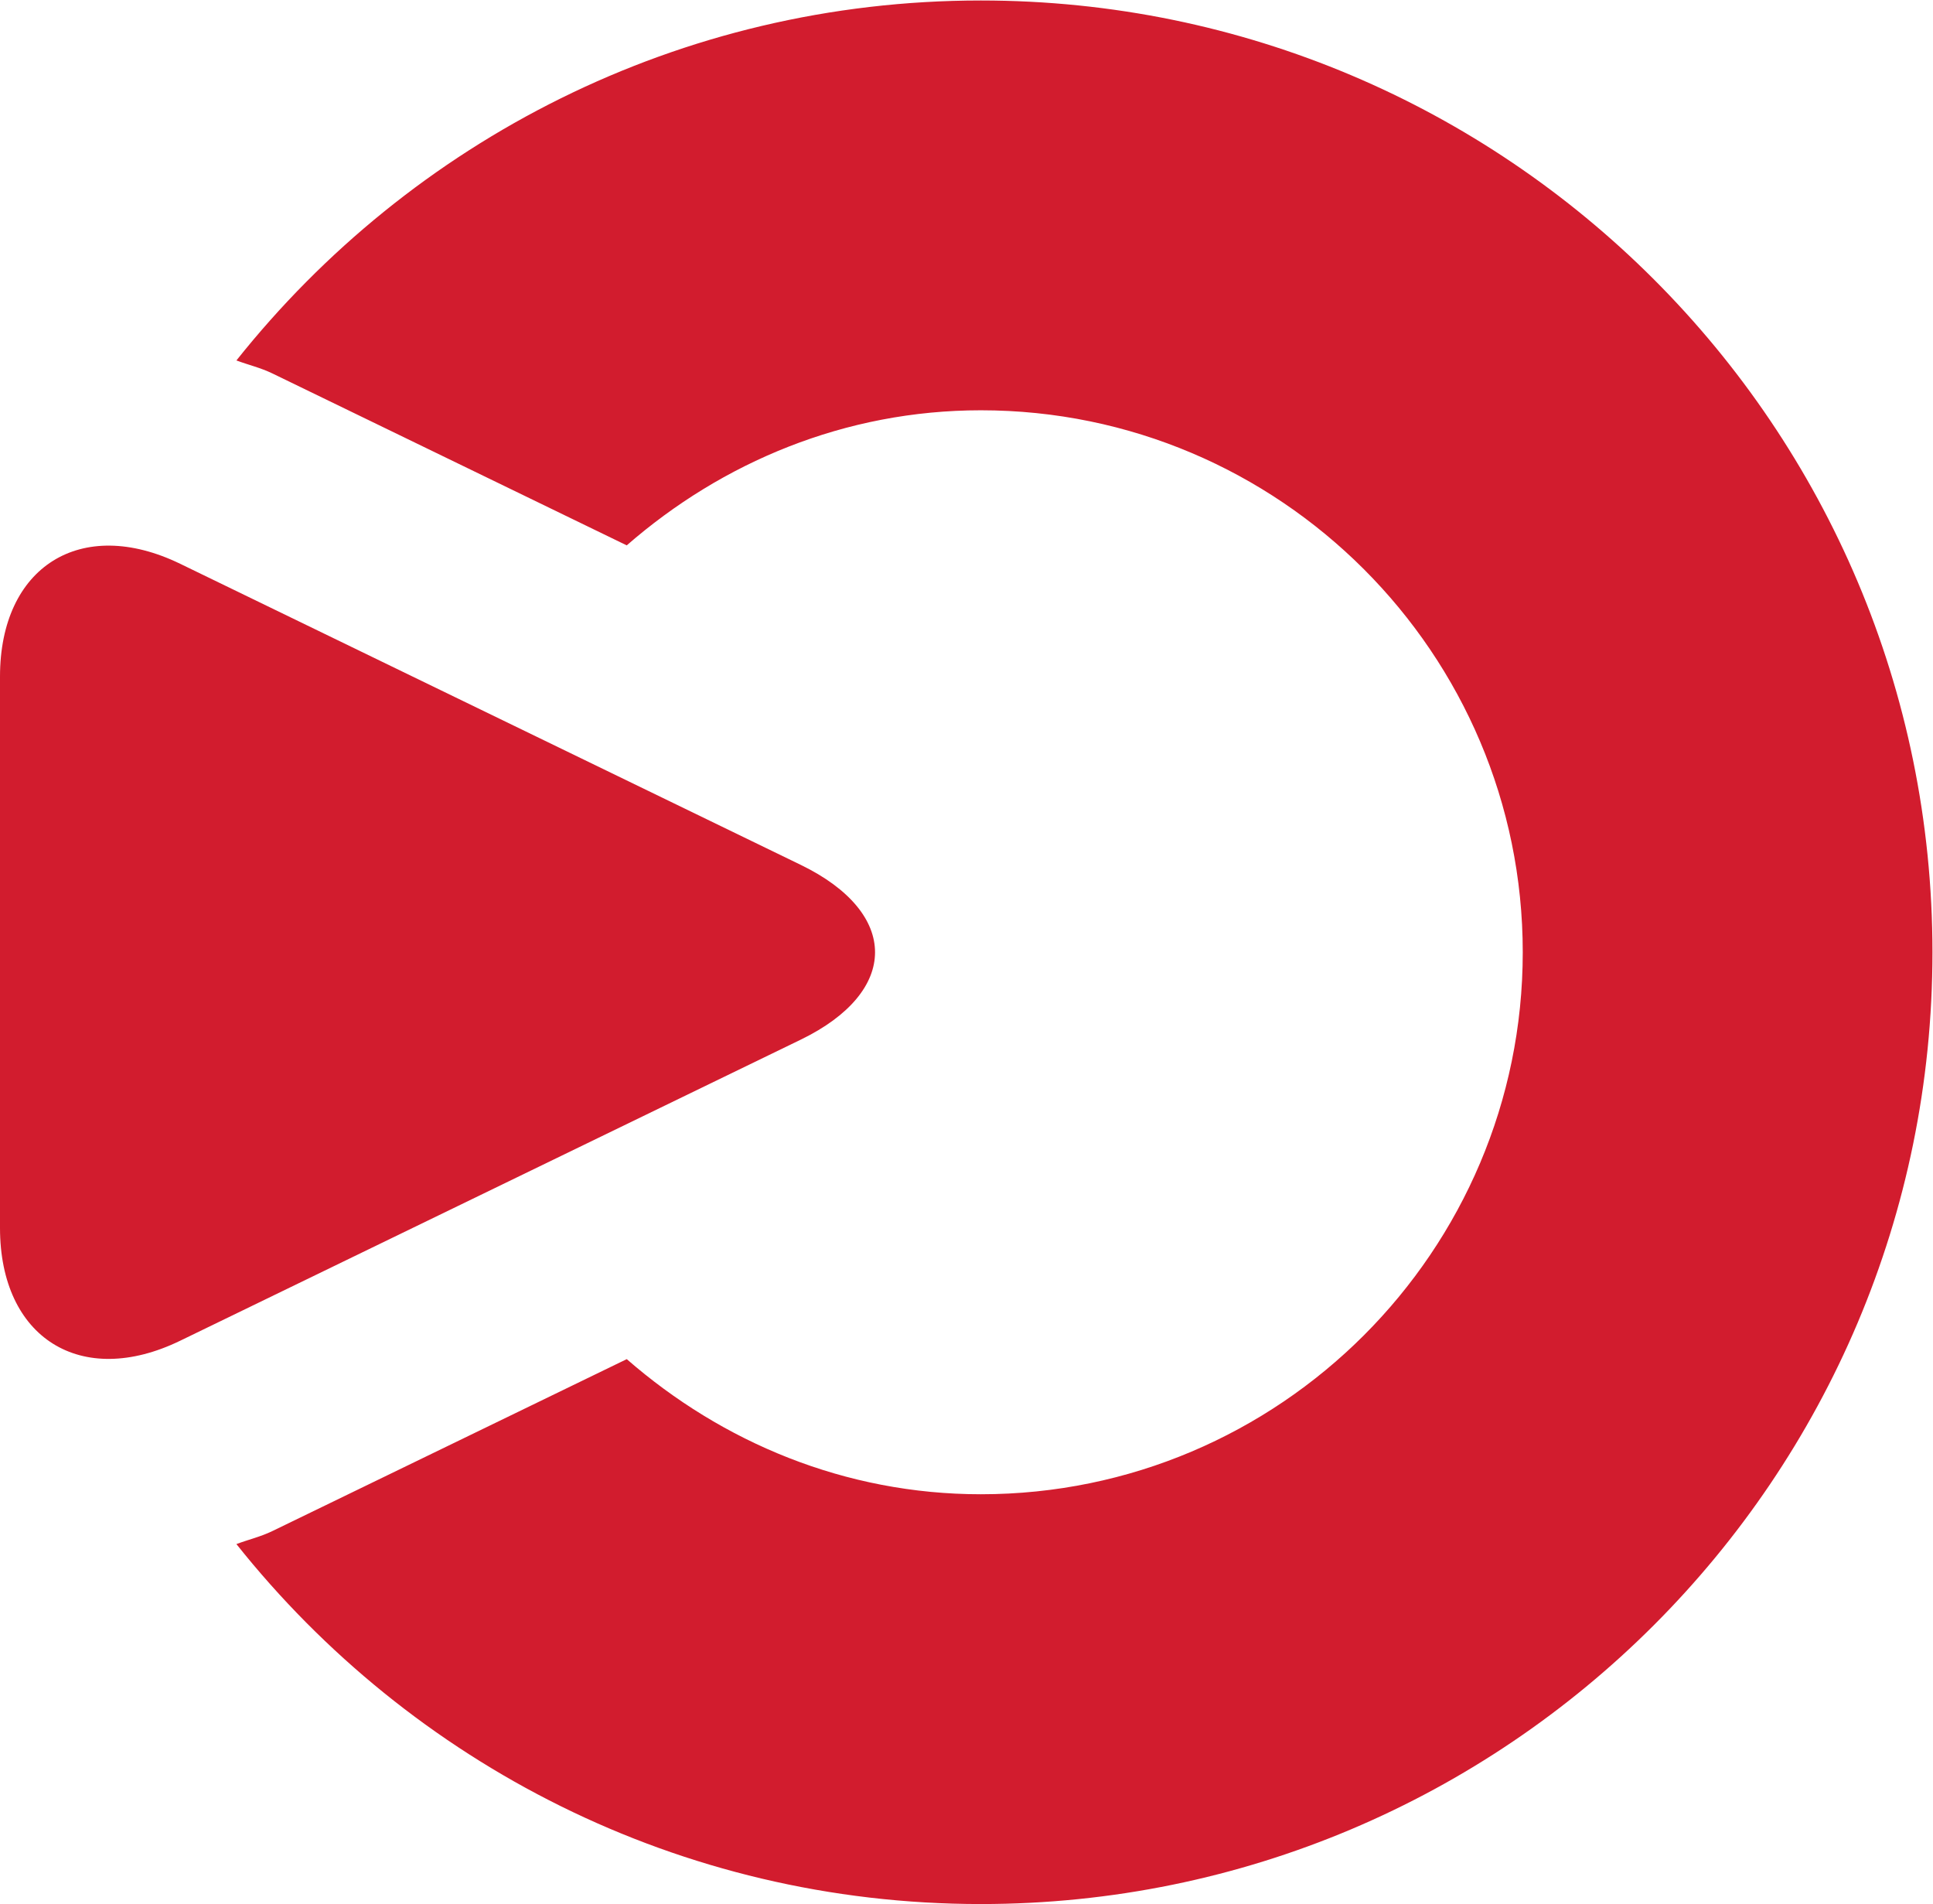
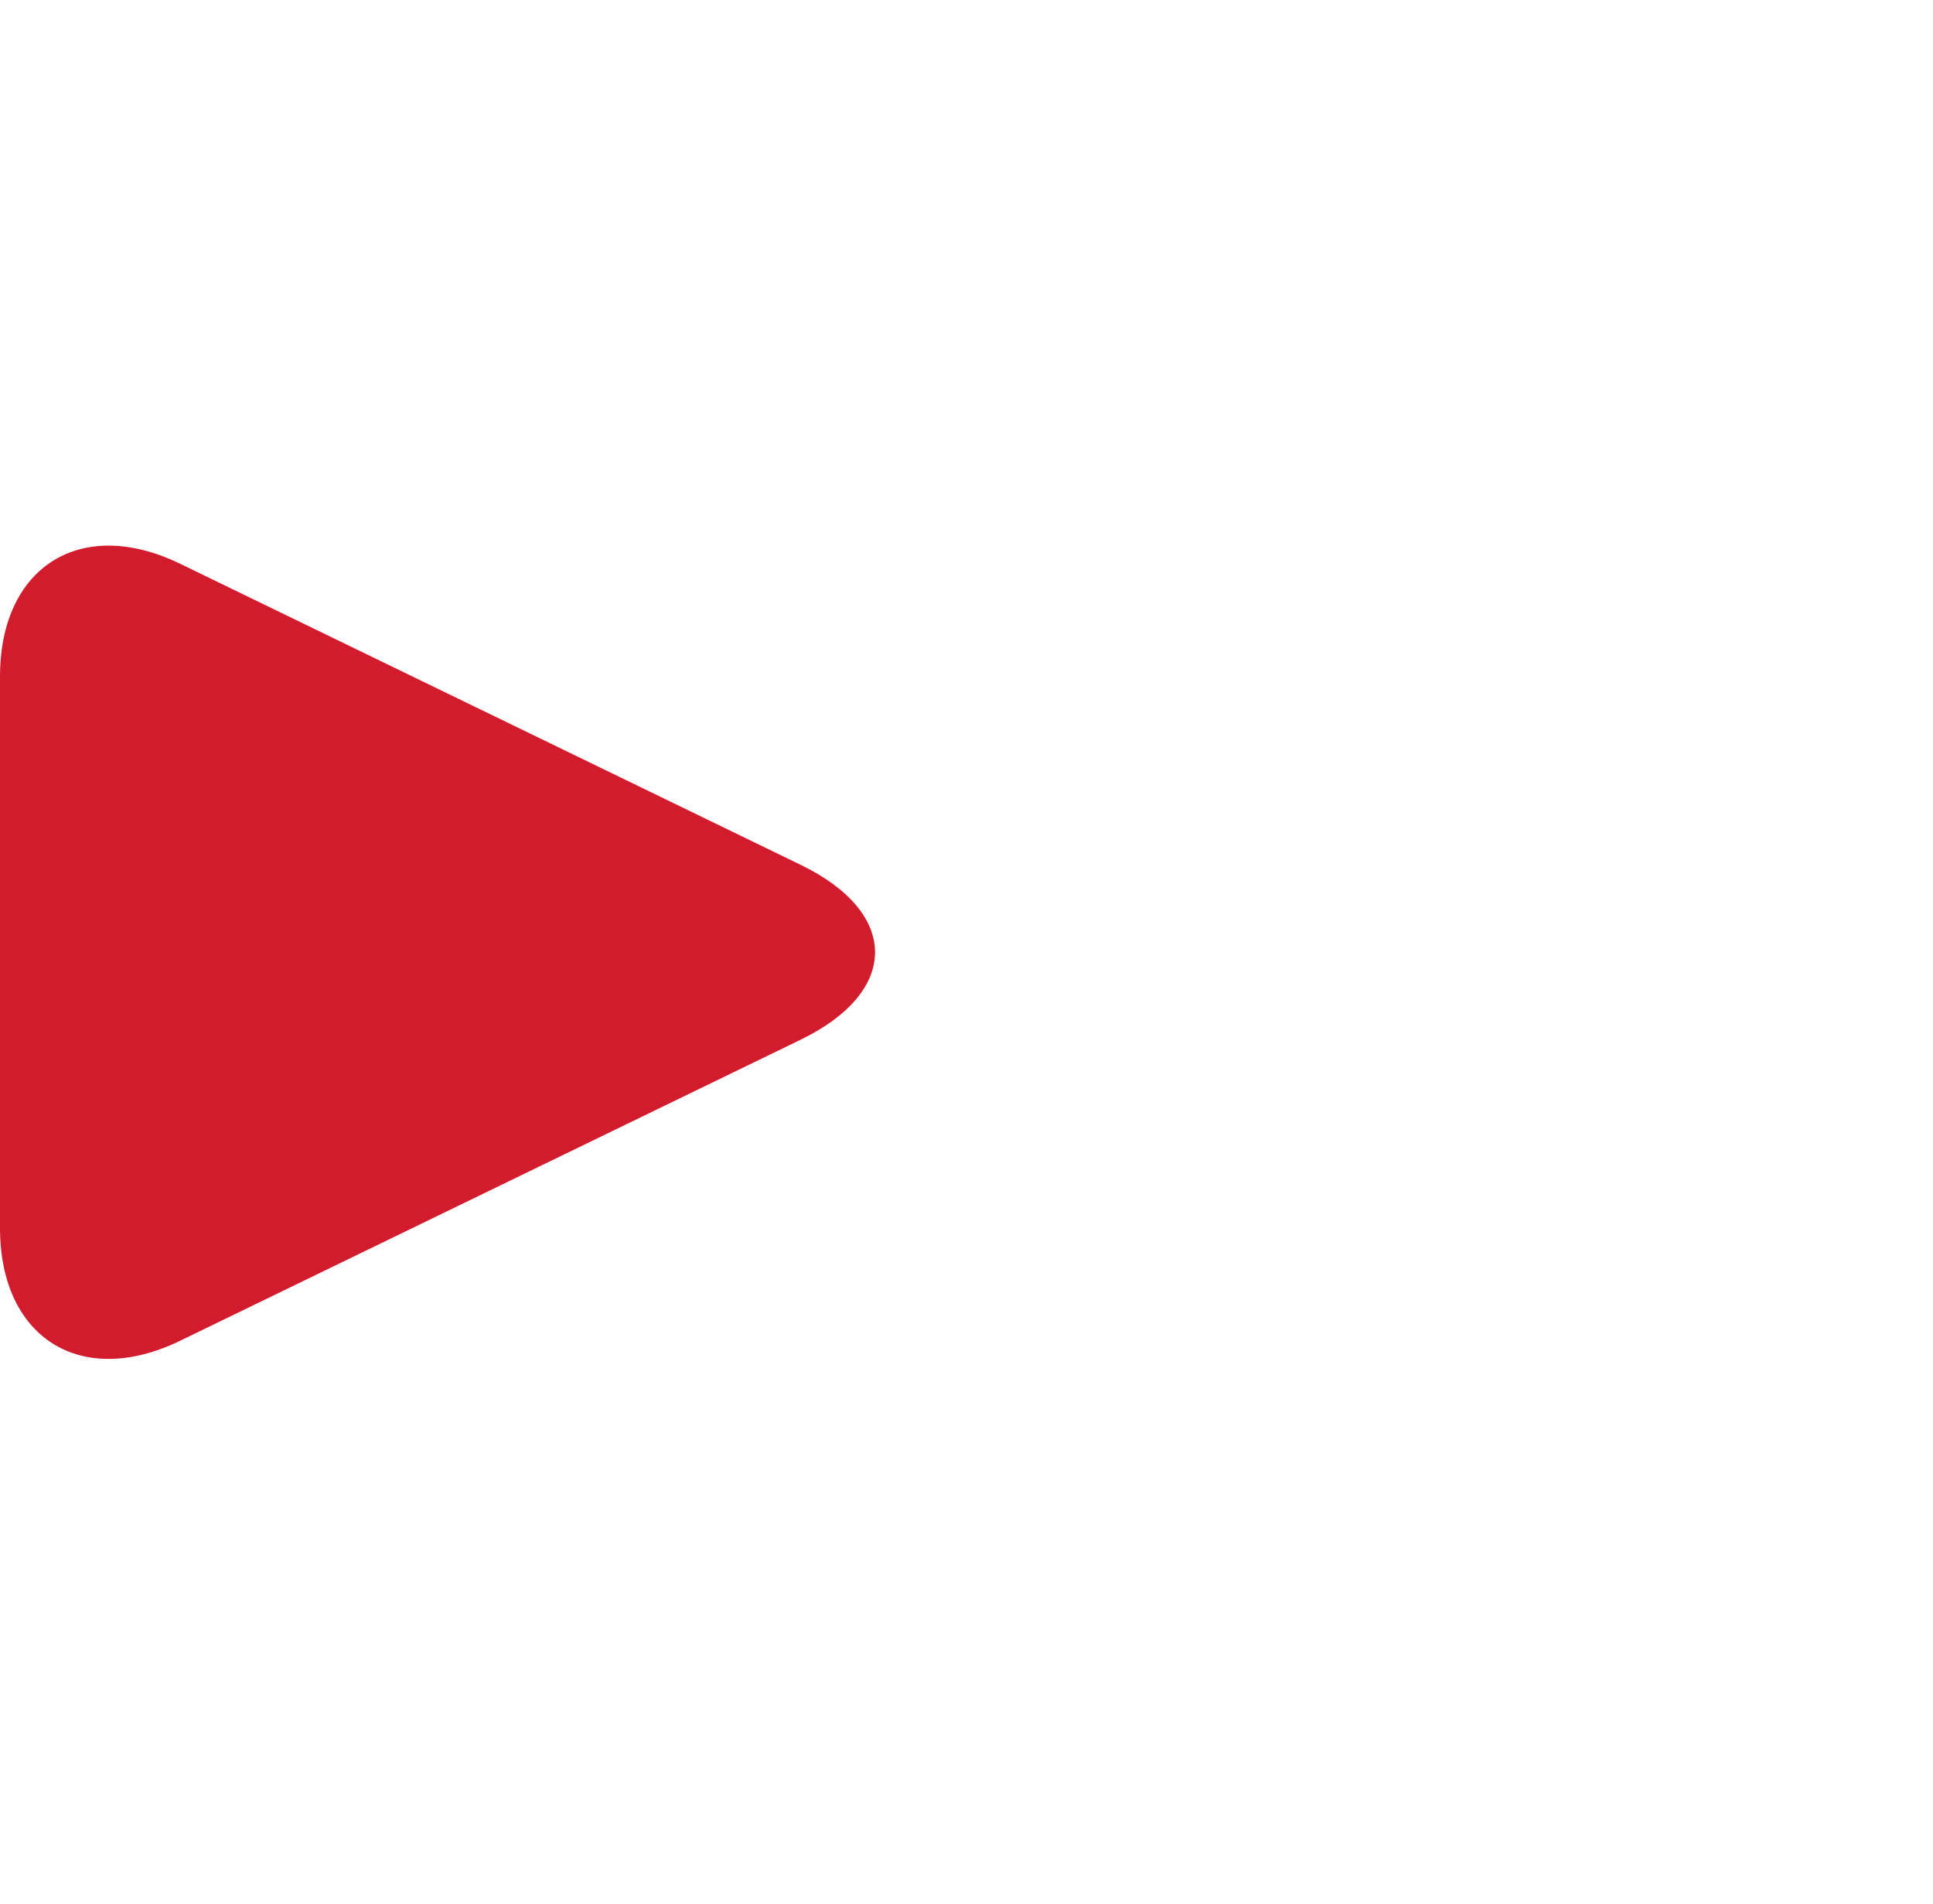
<svg xmlns="http://www.w3.org/2000/svg" viewBox="0 0 97.48 96" height="96" width="97.48" xml:space="preserve" id="svg2" version="1.1">
  <defs id="defs6" />
  <g transform="matrix(1.333,0,0,-1.333,0,96)" id="g10">
    <g transform="scale(0.1)" id="g12">
-       <path id="path14" style="fill:#d21c2e;fill-opacity:1;fill-rule:nonzero;stroke:none" d="m 371.078,719.996 c -114.144,0 -215.687,-53.281 -281.64,-136.152 4.543,-1.699 9.129,-2.742 13.629,-4.922 l 134.039,-65.02 c 36.032,31.407 82.54,51.094 133.973,51.094 113.039,0 205,-91.965 205,-205 0,-113.035 -91.961,-205 -205,-205 -51.433,0 -97.937,19.699 -133.969,51.106 L 103.063,141.078 c -4.497,-2.183 -9.082,-3.219 -13.626,-4.93 C 155.391,53.277 256.934,-0.004 371.078,-0.004 c 198.824,0 360,161.184 360,360 0,198.828 -161.176,360 -360,360" />
      <path id="path16" style="fill:#d21c2e;fill-opacity:1;fill-rule:nonzero;stroke:none" d="M 68.148,506.941 C 30.664,525.121 0,505.914 0,464.254 V 255.738 c 0,-41.66 30.664,-60.871 68.148,-42.683 L 302.93,326.941 c 37.48,18.18 37.48,47.926 0,66.114 L 68.148,506.941" />
    </g>
  </g>
</svg>